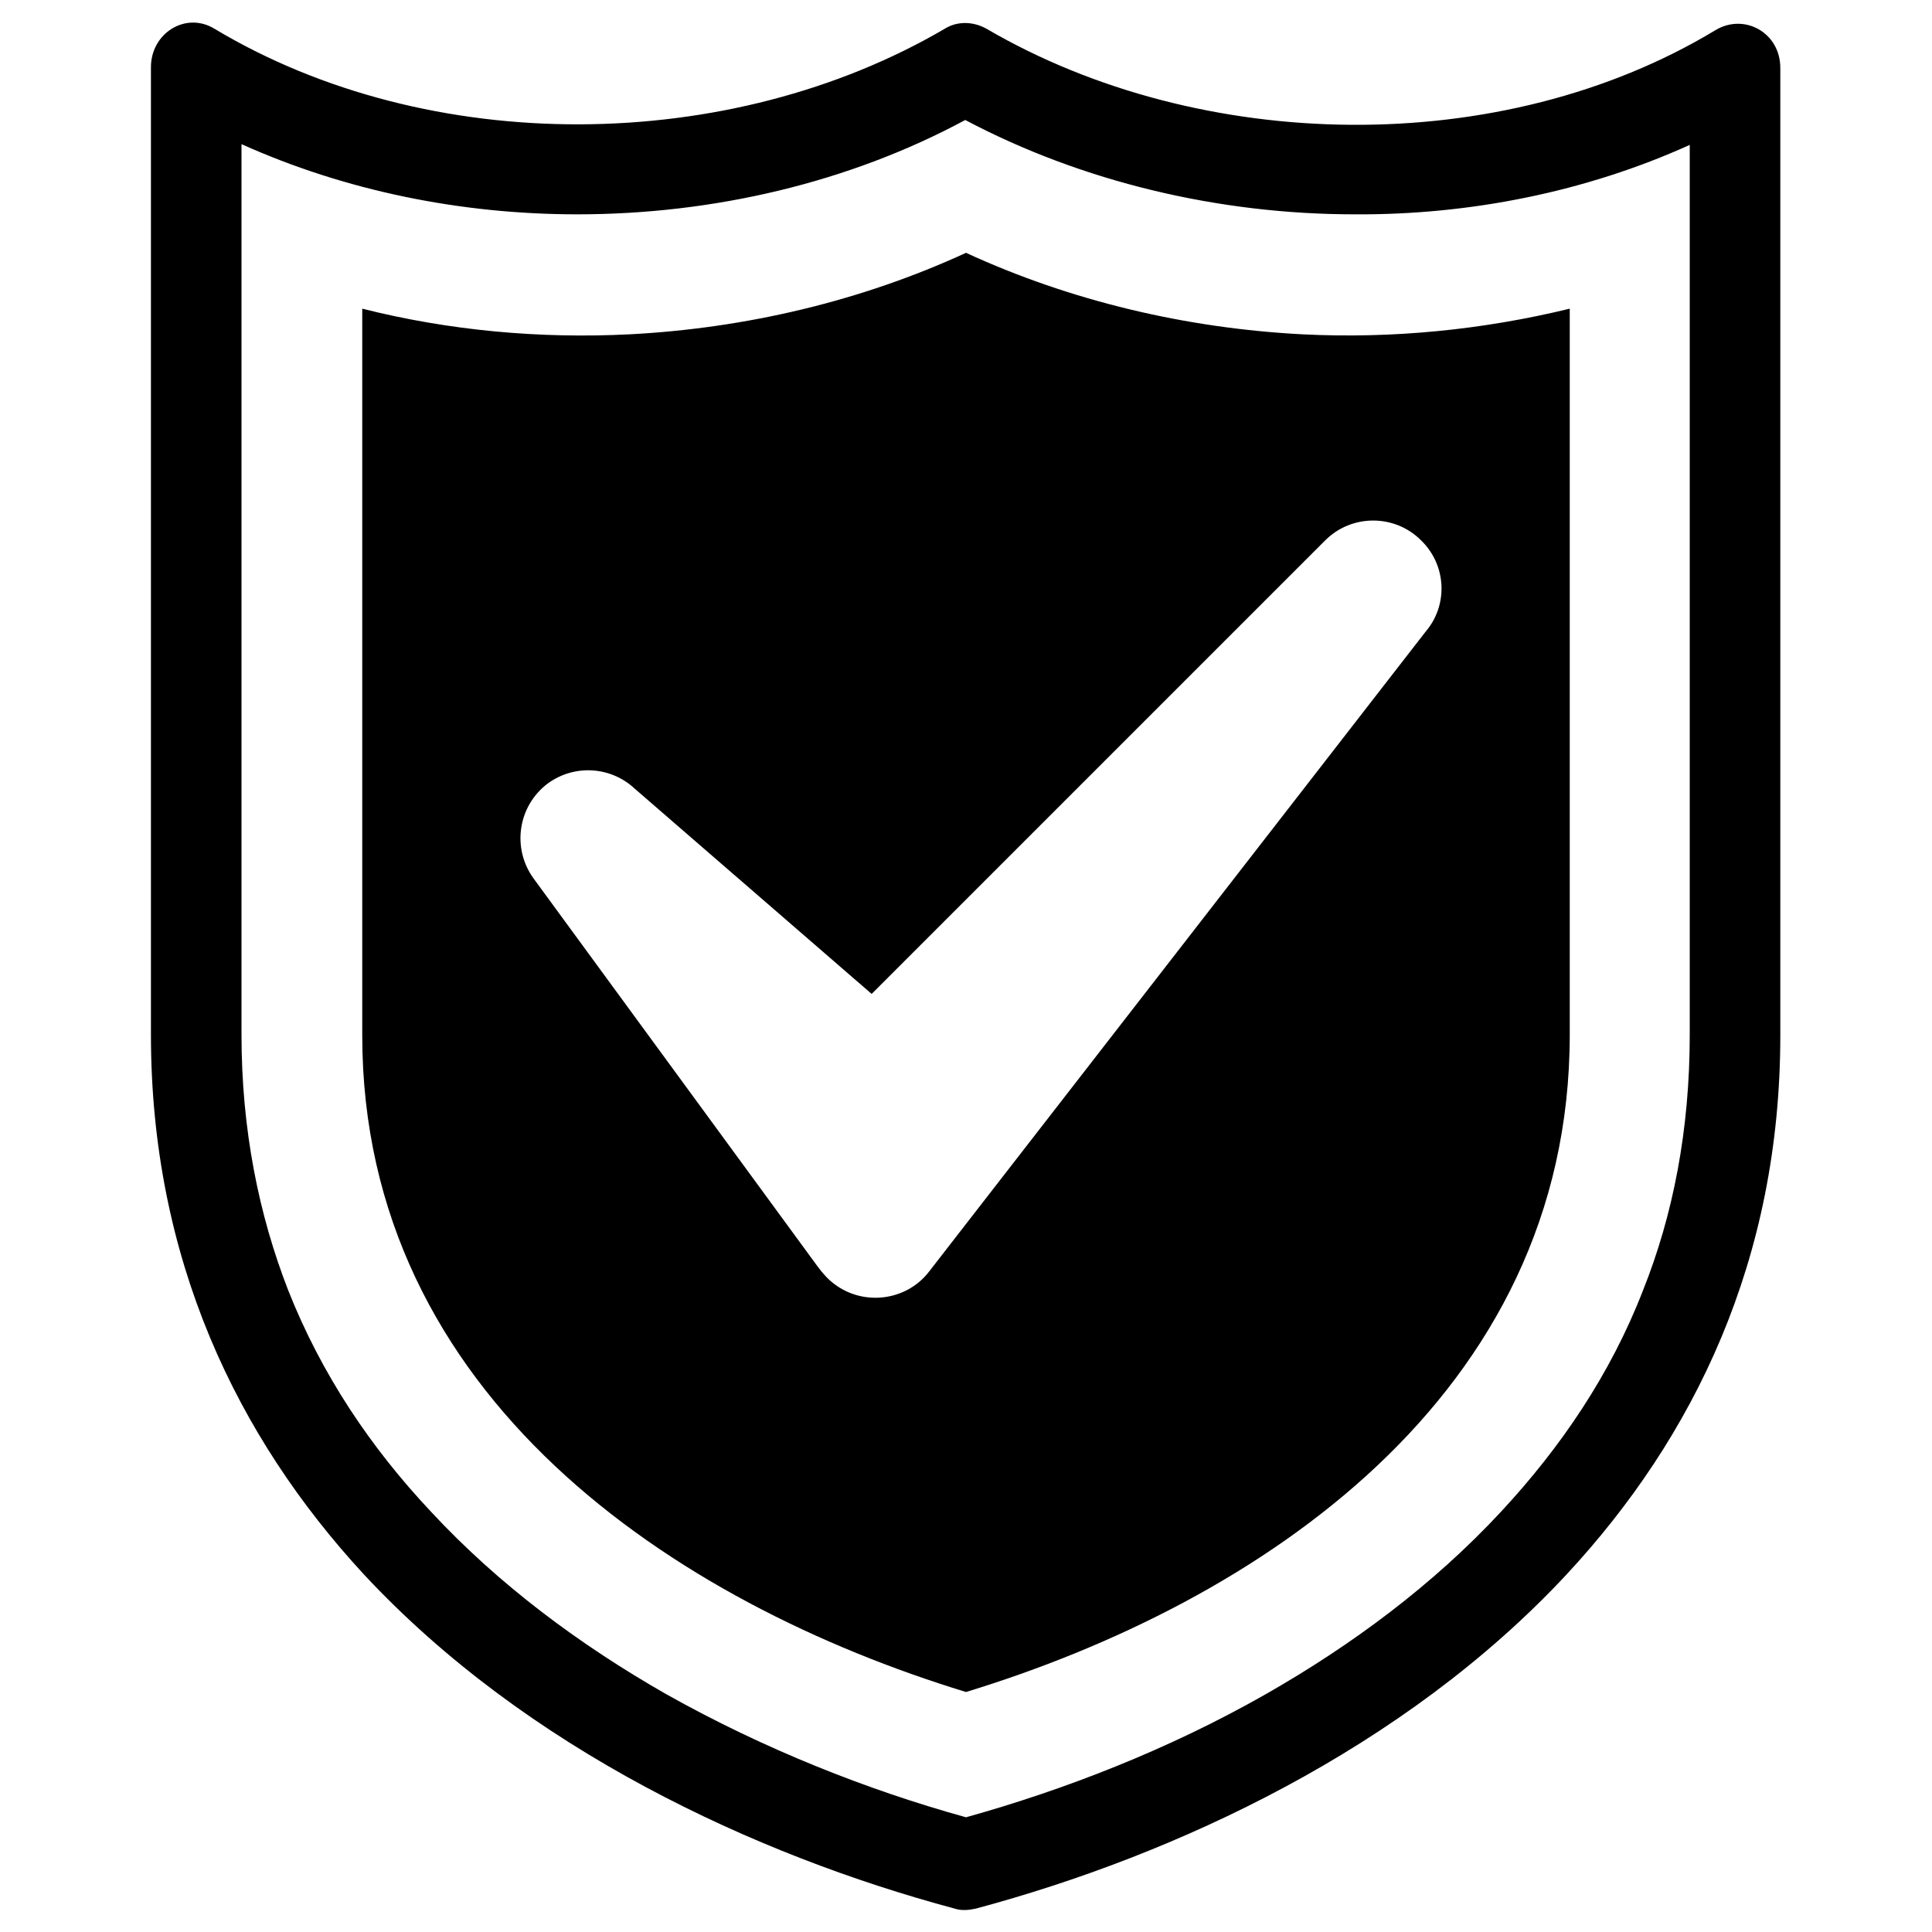
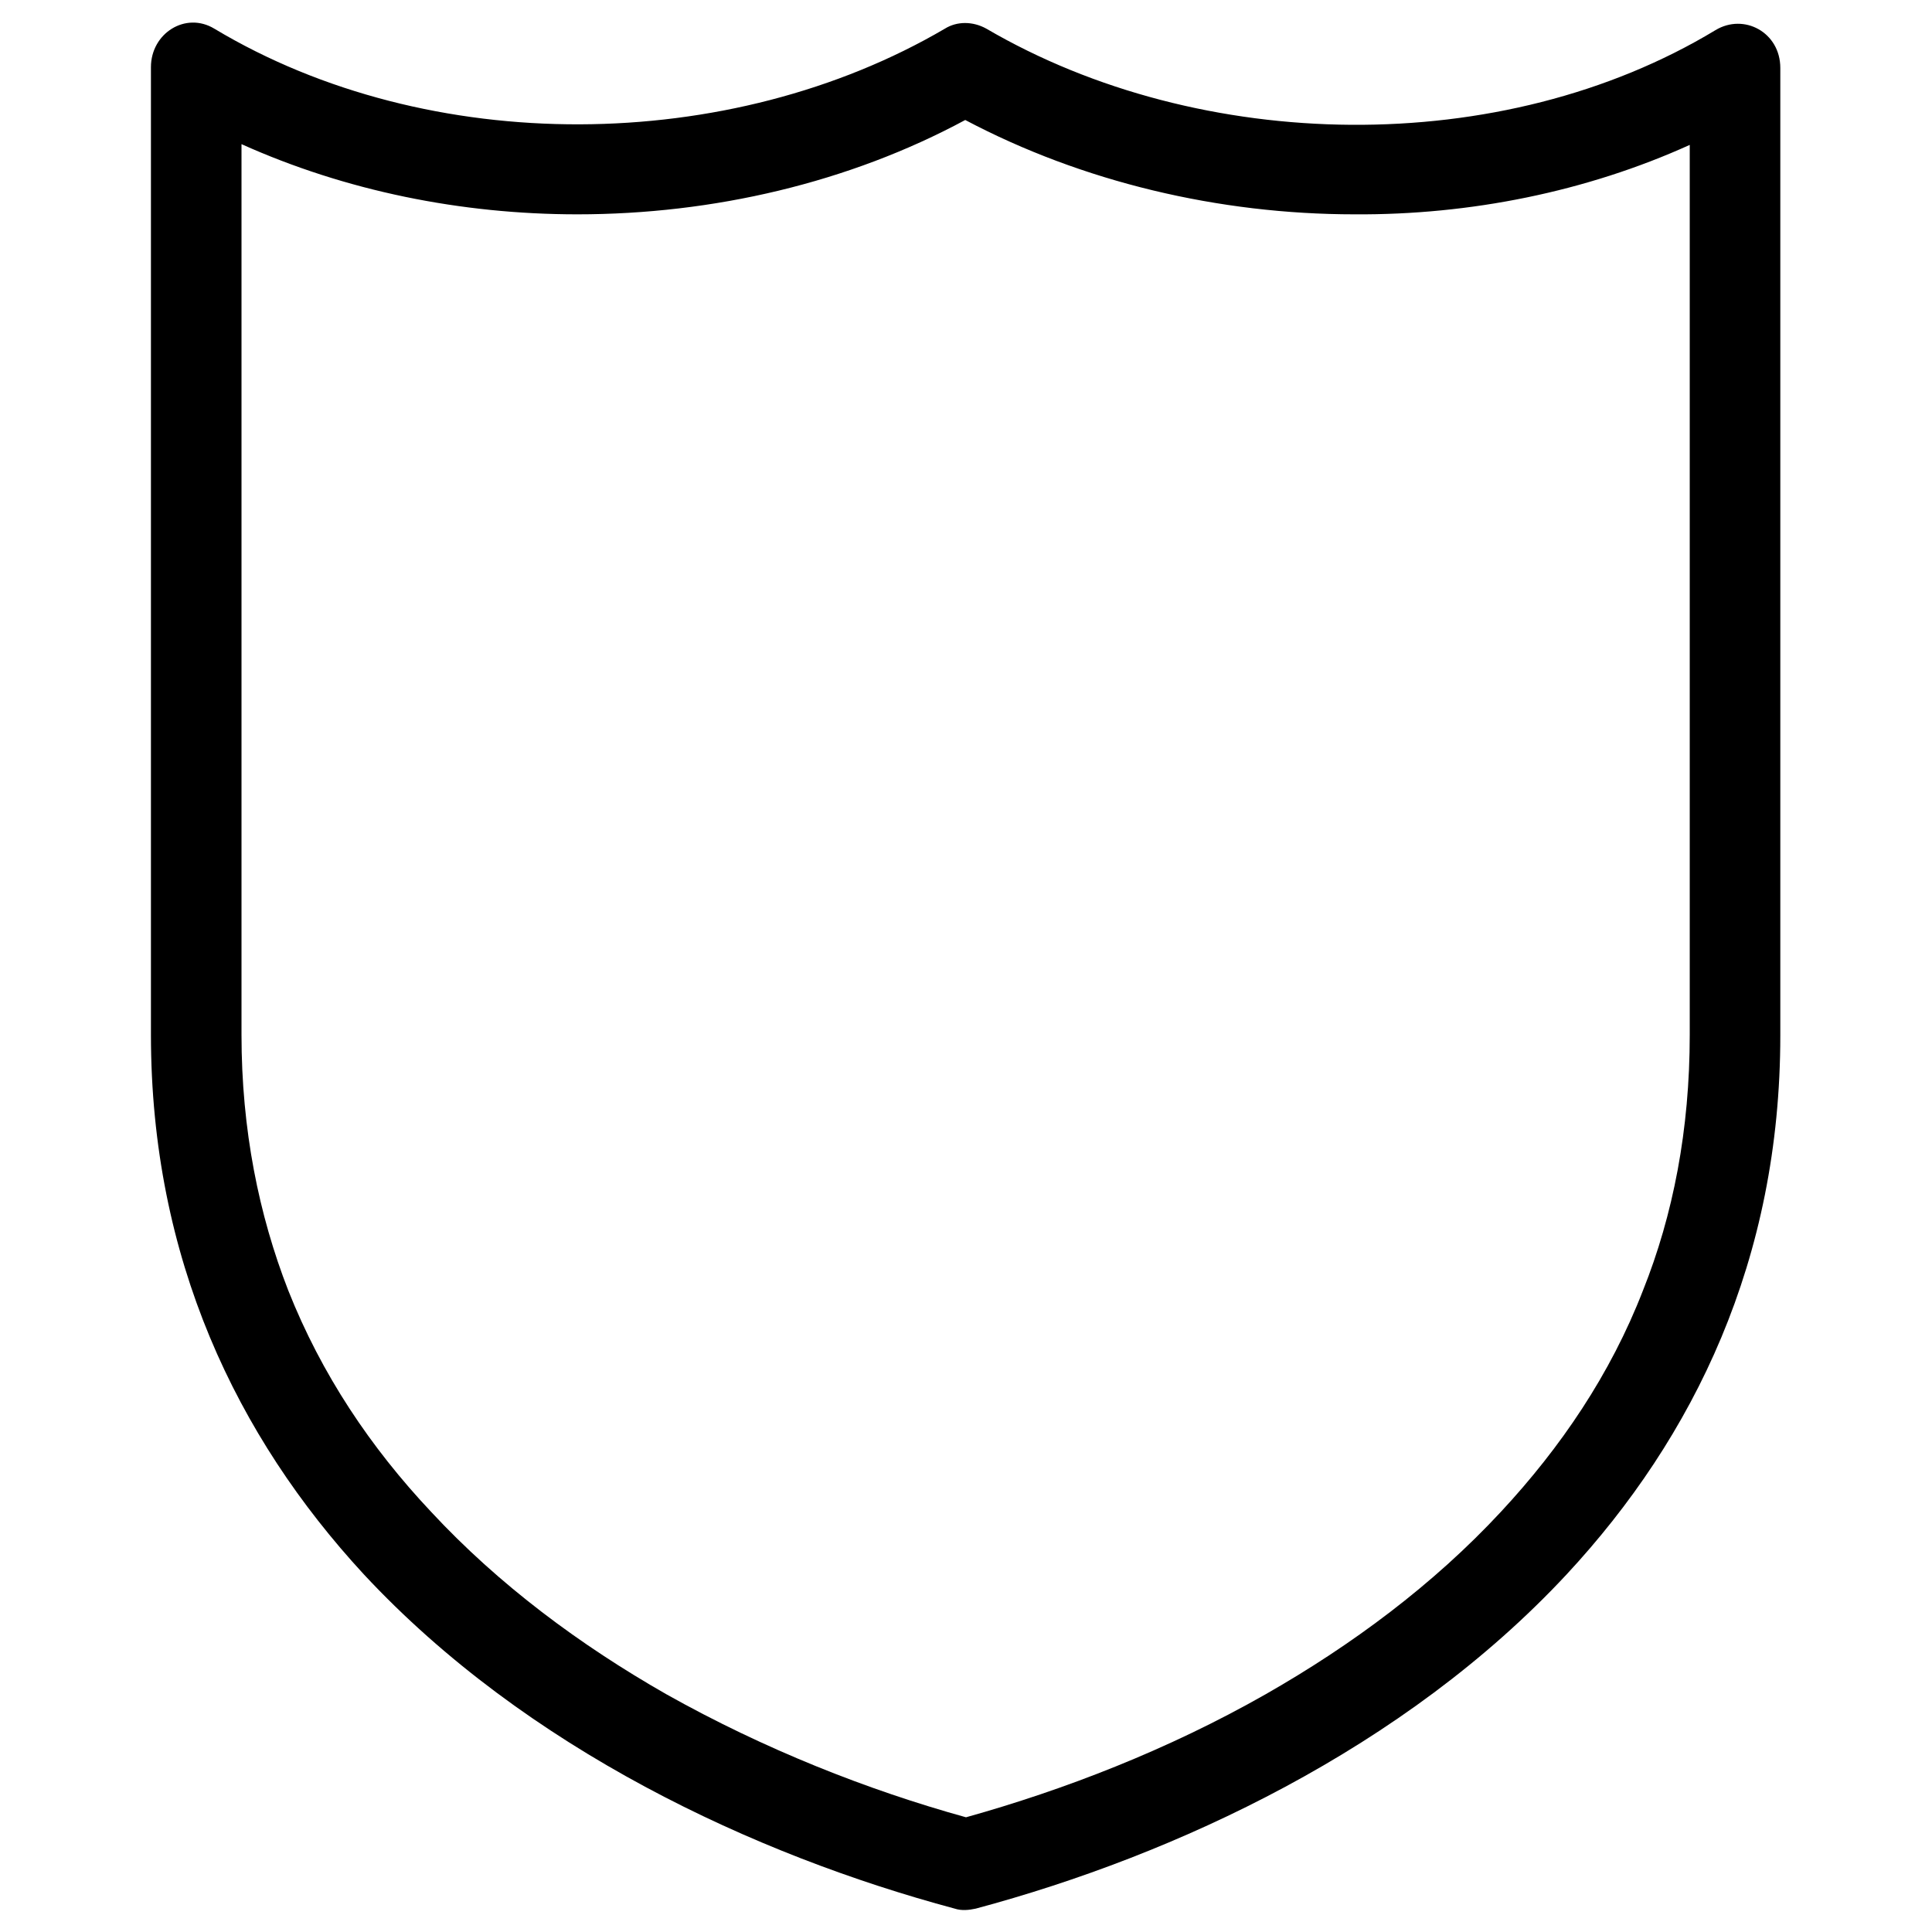
<svg xmlns="http://www.w3.org/2000/svg" version="1.1" id="Layer_1" x="0px" y="0px" viewBox="0 0 256 256" style="enable-background:new 0 0 256 256;" xml:space="preserve">
  <style type="text/css">
	.st0{fill-rule:evenodd;clip-rule:evenodd;}
</style>
  <g>
    <path class="st0" d="M20,8.9c0-4.5,4.6-7.4,8.4-5.1c28.5,17.1,68.3,16.7,96.8,0c1.6-1,3.7-1,5.5,0c28.4,16.6,68.3,17.3,96.6,0.2   c3.8-2.3,8.6,0.3,8.6,5v128.2c0,29.7-11.4,53.2-28.3,71.4c-21.5,23.1-51.8,37.2-78.3,44.3c-0.9,0.2-1.9,0.3-2.8,0   c-26.5-7.1-56.8-21.2-78.3-44.3C31.4,190.4,20,166.8,20,137.1V8.9L20,8.9z M76.5,28.4c-15.4,0-30.7-3.1-44.5-9.3v118   c0,12.6,2.3,23.9,6.2,33.9c4.4,11.1,10.9,20.8,18.9,29.3c9,9.7,19.8,17.7,31.2,24.2c13,7.3,26.7,12.7,39.7,16.3   c12.9-3.6,26.7-8.9,39.7-16.3c11.4-6.5,22.2-14.5,31.2-24.2c7.9-8.5,14.5-18.2,18.8-29.3c4-10,6.2-21.3,6.2-33.9V19.2   c-13.7,6.2-29.1,9.3-44.4,9.2c-18,0-36.1-4.3-51.6-12.5C112.5,24.2,94.5,28.4,76.5,28.4L76.5,28.4z" />
-     <path class="st0" d="M128,224.2c38.6-11.8,80-39.1,80-87.1V40.9c-11.5,2.8-23.5,4-35.4,3.4c-15.4-0.8-30.7-4.4-44.6-10.8   c-13.9,6.4-29.2,10-44.6,10.8c-11.9,0.6-23.9-0.5-35.4-3.4v96.3C48,185.1,89.4,212.4,128,224.2L128,224.2z M188.9,83.7l-65.8,84.8   c-3,3.9-8.7,4.6-12.6,1.6c-0.8-0.6-1.5-1.4-2.1-2.2l-37.7-51.5c-2.9-4-2.1-9.6,1.9-12.6c3.6-2.6,8.4-2.2,11.5,0.7l31.4,27.2   l60.1-60.1c3.5-3.5,9.2-3.5,12.7,0C191.7,74.9,191.9,80.2,188.9,83.7L188.9,83.7z" />
  </g>
</svg>